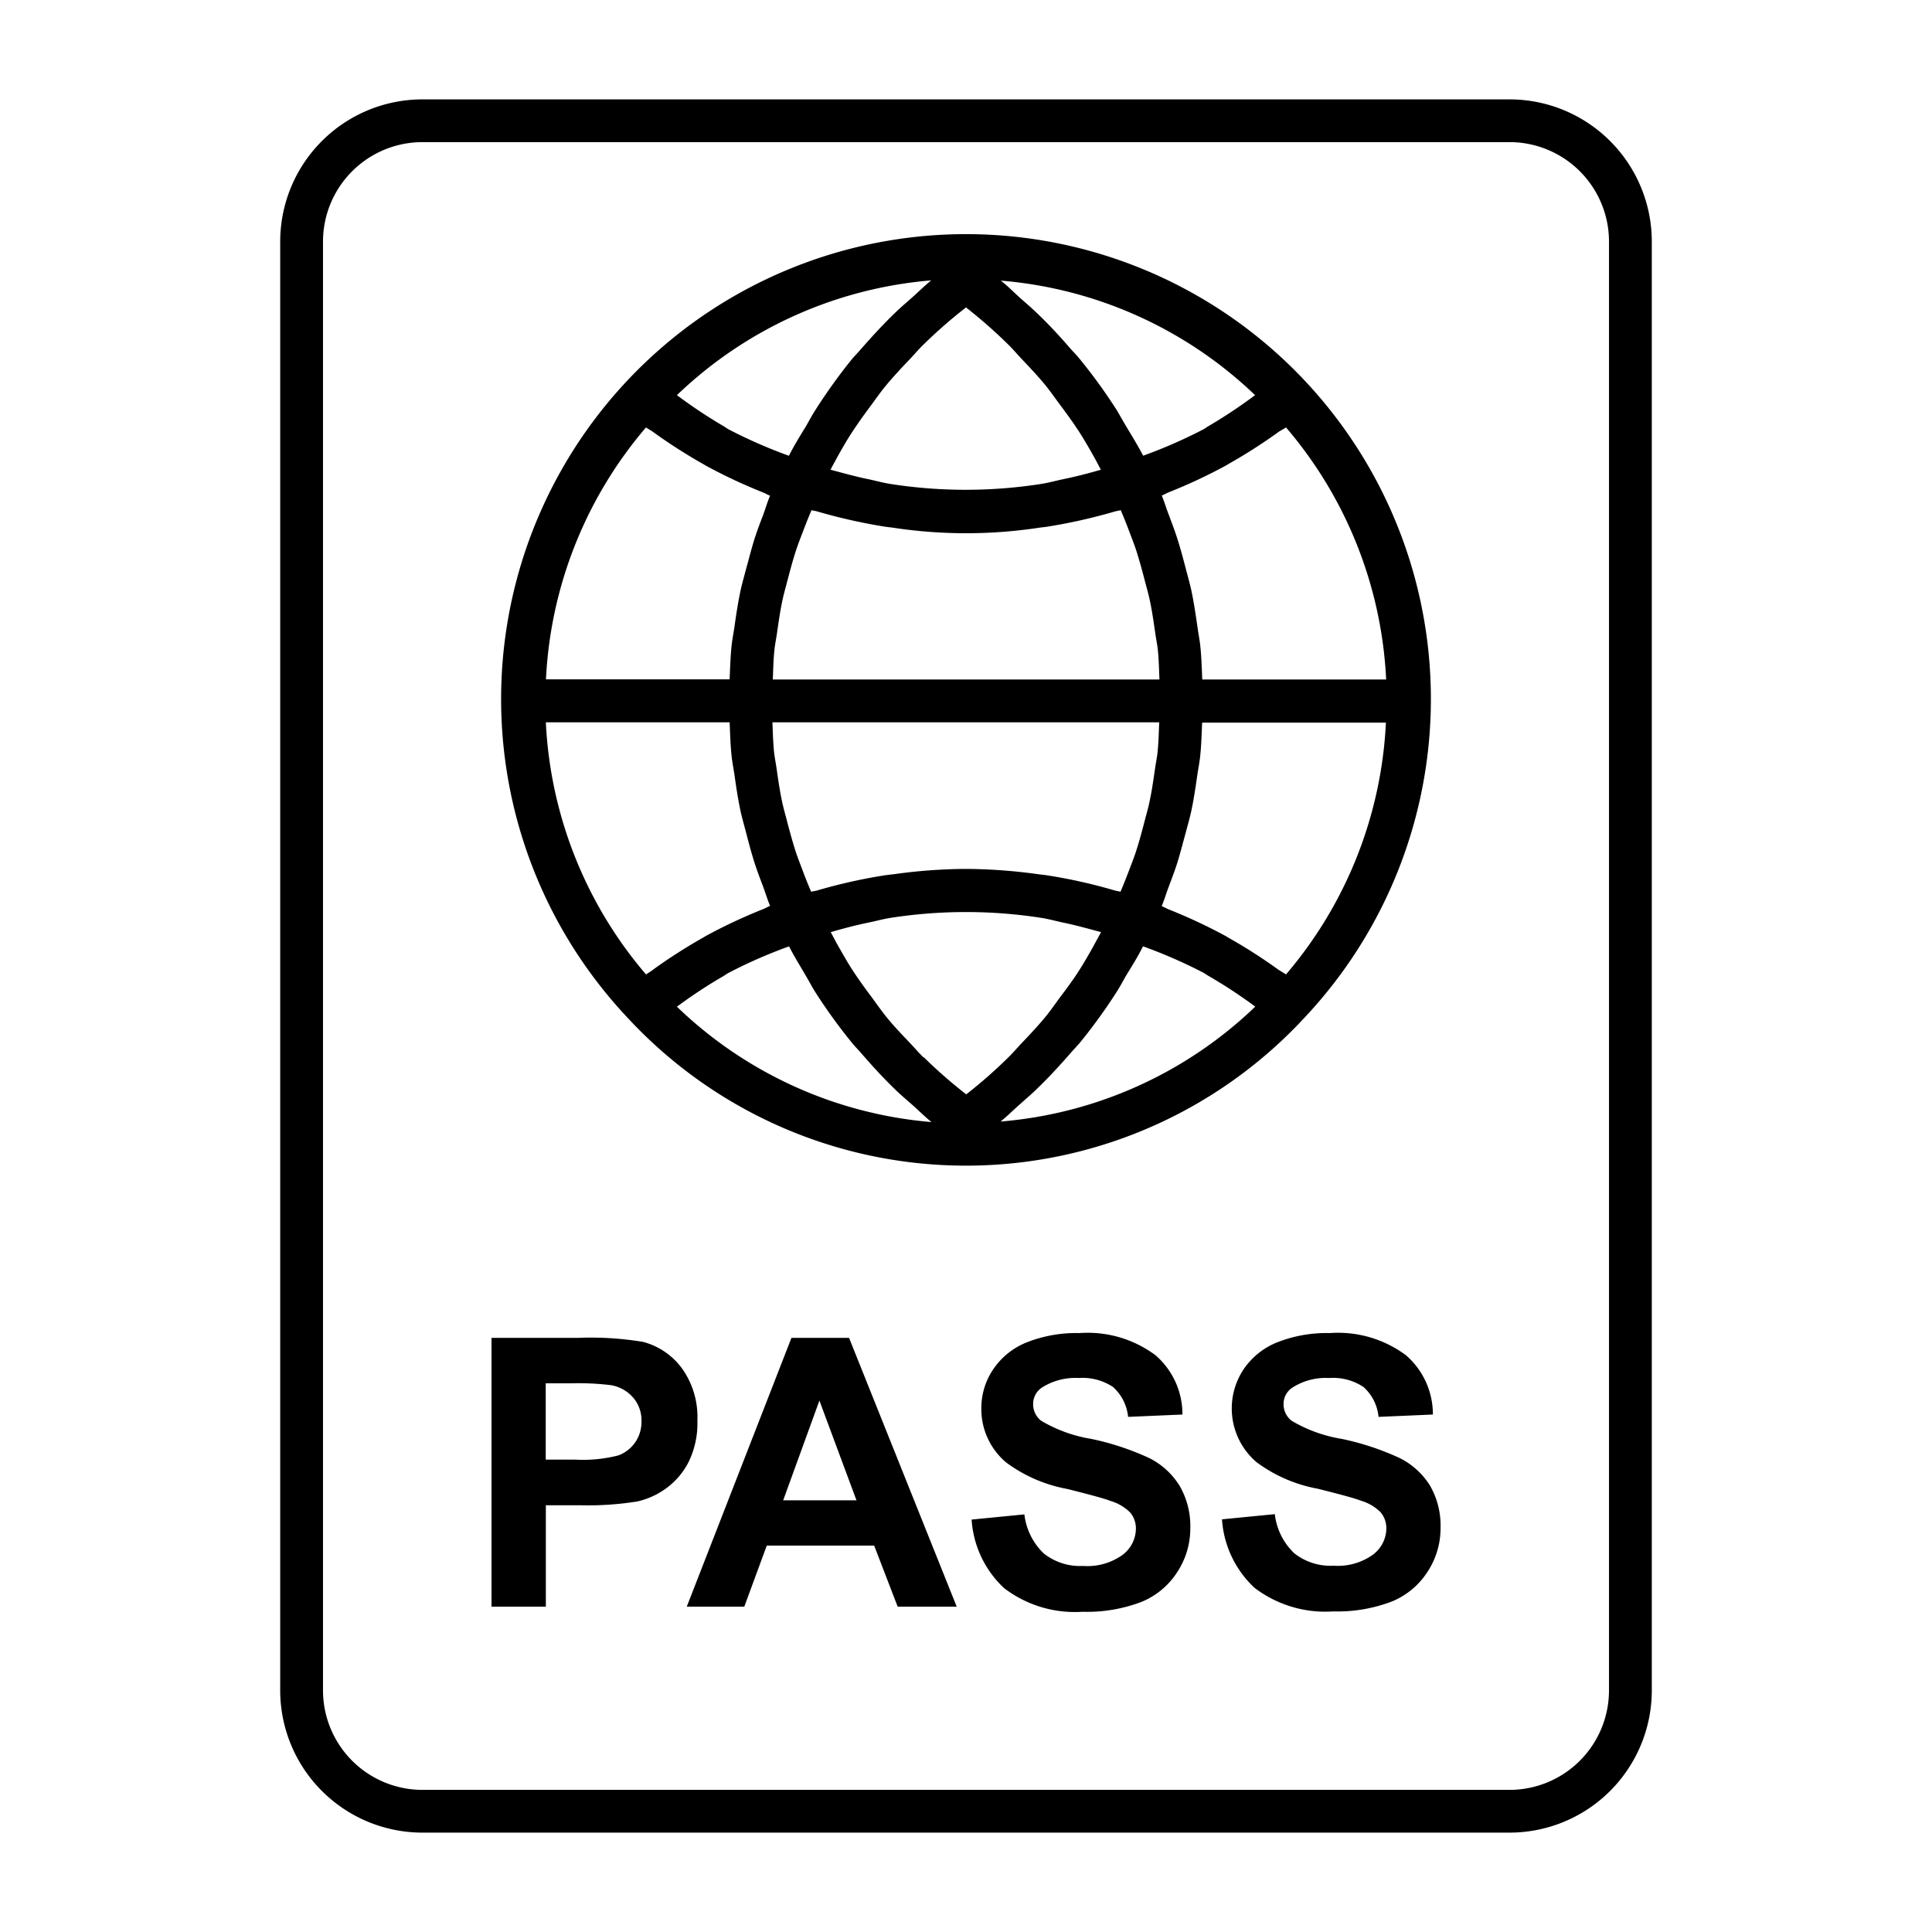
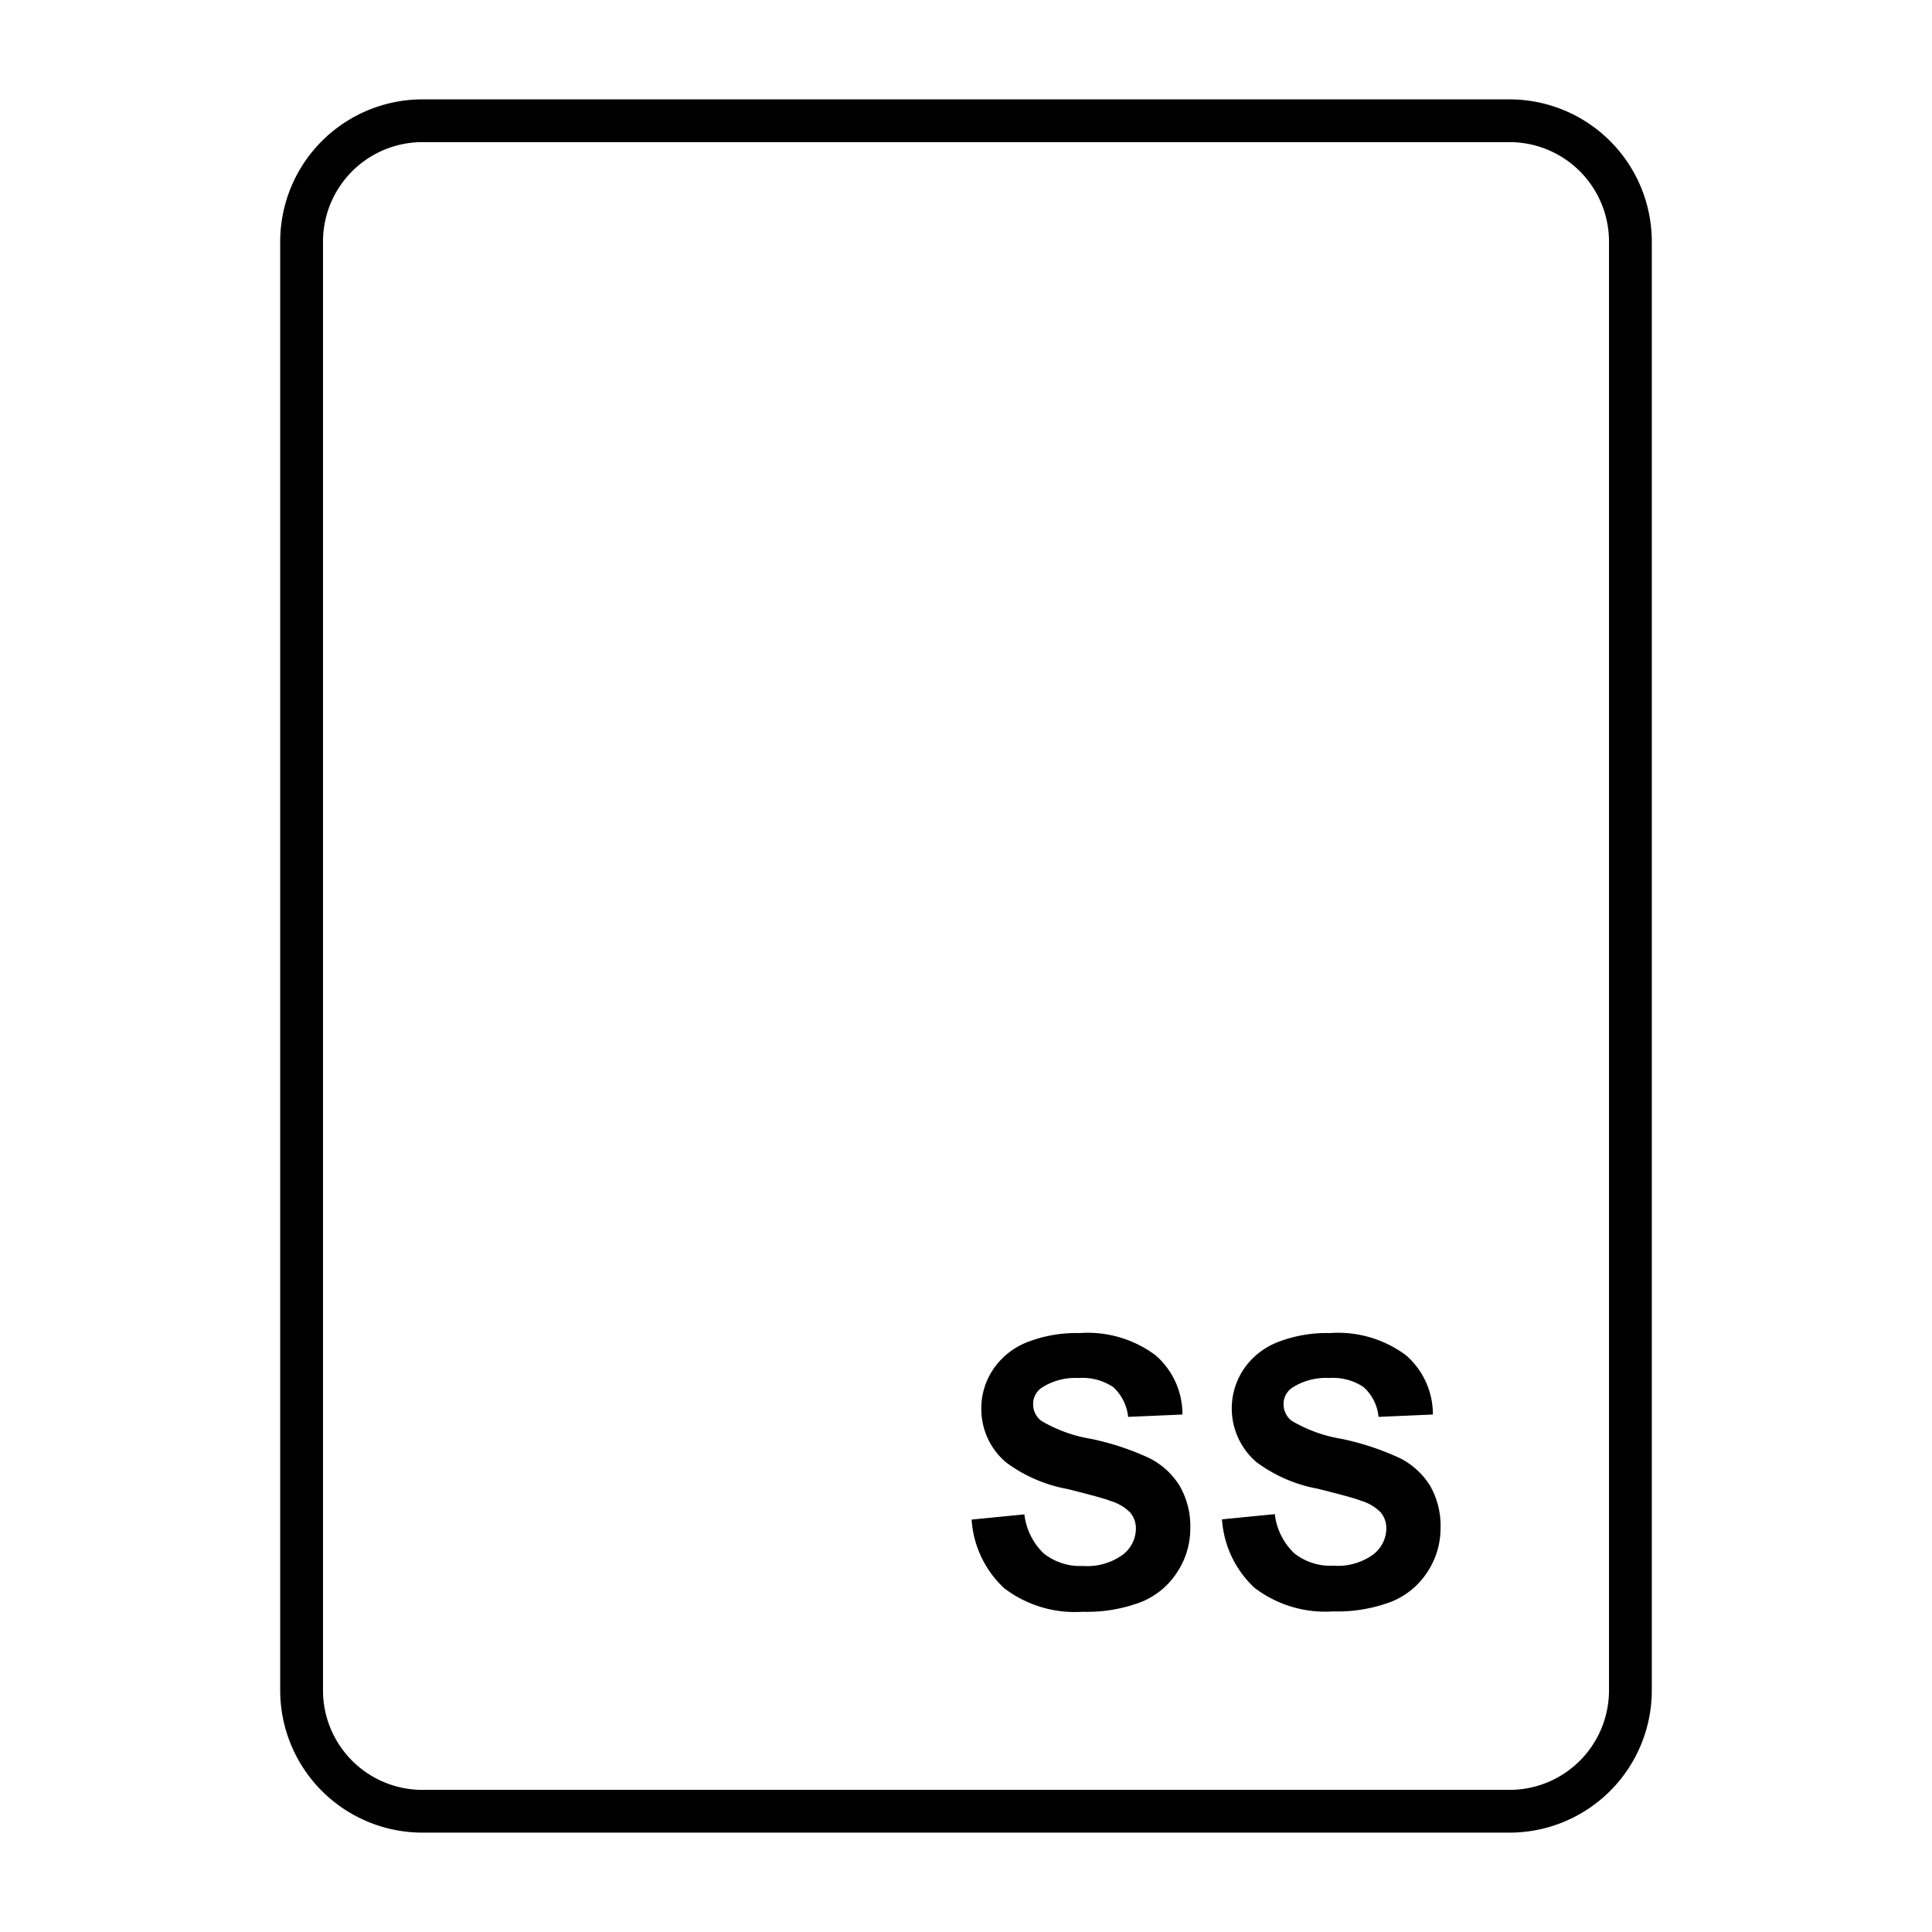
<svg xmlns="http://www.w3.org/2000/svg" fill="#000000" width="800px" height="800px" viewBox="0 0 32 32" id="template">
  <title />
-   <path d="M21.6,16.863a7.7,7.7,0,1,0-11.2,0l0,0a7.638,7.638,0,0,0,11.2,0Zm-.3-9.784a6.93,6.93,0,0,1,1.659,4.176H19.913c-.008-.188-.013-.376-.033-.562-.011-.1-.032-.205-.046-.307-.029-.2-.058-.4-.1-.6-.026-.121-.061-.241-.092-.361-.046-.177-.093-.354-.15-.529-.041-.126-.088-.249-.135-.374-.039-.1-.071-.21-.114-.314.04-.016.076-.038.115-.054a8.763,8.763,0,0,0,.941-.44c.017-.009.033-.02.049-.029a8.893,8.893,0,0,0,.835-.535C21.22,7.126,21.262,7.106,21.3,7.079Zm-.511-.535a8.312,8.312,0,0,1-.761.507c-.033.018-.062.041-.094.059a8.153,8.153,0,0,1-1,.438c-.087-.169-.188-.33-.285-.493-.05-.085-.1-.173-.148-.256a9.111,9.111,0,0,0-.617-.853c-.048-.059-.1-.112-.152-.169-.181-.21-.367-.412-.566-.6-.088-.085-.181-.163-.273-.245s-.206-.2-.317-.284A6.9,6.9,0,0,1,20.787,6.544ZM12.8,11.255c.007-.165.01-.331.027-.494.01-.091.029-.181.042-.271.027-.19.054-.379.095-.567.023-.107.055-.213.082-.32.044-.169.089-.338.143-.5.037-.111.081-.222.123-.332s.084-.215.129-.321c.031.009.063.012.094.021a9.2,9.2,0,0,0,1.133.254c.04.006.08.009.12.015a8.056,8.056,0,0,0,2.428,0c.041-.006.081-.009.121-.015a9.142,9.142,0,0,0,1.132-.254c.031-.009.063-.012.094-.021.045.106.089.213.129.321s.086.221.123.332c.054.167.1.336.143.5.027.107.059.213.082.32.041.188.068.377.095.567.013.09.032.18.042.271.017.163.02.329.027.494Zm6.4.709c-.007.165-.01.33-.027.494-.01.091-.029.182-.042.273-.027.189-.054.378-.095.565-.023.108-.055.214-.082.321-.044.168-.089.337-.143.5-.037.111-.081.222-.123.332s-.084.215-.129.321c-.032-.009-.064-.012-.095-.021a8.711,8.711,0,0,0-1.116-.25c-.055-.009-.11-.013-.165-.021a8.958,8.958,0,0,0-1.167-.086h-.037a8.882,8.882,0,0,0-1.162.086c-.057.007-.113.012-.17.021a8.864,8.864,0,0,0-1.112.25c-.033.009-.066.012-.1.021-.045-.106-.089-.213-.129-.321s-.086-.221-.123-.332c-.054-.167-.1-.336-.143-.5-.027-.107-.059-.213-.082-.321-.041-.187-.068-.376-.095-.565-.013-.091-.032-.182-.042-.273-.017-.164-.02-.329-.027-.494ZM16.7,5.707c.075.073.143.155.215.231.143.151.285.3.417.463.078.1.149.2.223.3.114.153.227.307.33.468.07.109.135.223.2.336.052.09.1.183.149.275-.2.058-.406.112-.61.154-.126.026-.25.061-.376.081a8.094,8.094,0,0,1-2.505,0c-.125-.02-.249-.055-.373-.081-.206-.042-.41-.1-.614-.154.049-.093.1-.186.15-.277.064-.112.128-.224.2-.333.105-.162.218-.318.333-.472.073-.1.143-.2.22-.294.133-.162.277-.315.422-.467.071-.075.137-.155.211-.226A8.245,8.245,0,0,1,16,5.092,8.233,8.233,0,0,1,16.7,5.707ZM15.424,4.644c-.111.089-.211.19-.317.284s-.185.16-.273.245c-.2.192-.385.394-.566.6-.049.057-.1.11-.152.169A9.111,9.111,0,0,0,13.5,6.8c-.053.083-.1.171-.148.256-.1.163-.2.324-.285.493a8.153,8.153,0,0,1-1-.438c-.032-.018-.061-.041-.094-.059a8.312,8.312,0,0,1-.761-.507A6.9,6.9,0,0,1,15.424,4.644ZM10.7,7.079c.036.027.078.047.115.074a8.893,8.893,0,0,0,.835.535c.016.009.032.02.049.029a8.763,8.763,0,0,0,.941.44c.039.016.075.038.115.054-.044.1-.075.21-.114.315-.047.124-.094.247-.135.372-.057.176-.1.353-.15.531-.031.12-.066.239-.092.36-.042.2-.072.4-.1.6-.015.1-.035.2-.046.3-.02.187-.025.375-.033.563H9.043A6.93,6.93,0,0,1,10.7,7.079Zm0,9.061a6.932,6.932,0,0,1-1.659-4.176h3.044c.008.188.013.376.033.563.011.1.031.2.046.3.028.2.058.4.1.6.026.12.061.239.092.358.046.178.093.356.15.532.041.125.088.248.135.372.039.105.07.211.114.315-.04.016-.076.038-.115.054a8.854,8.854,0,0,0-.941.44c-.017.009-.032.02-.049.029a9,9,0,0,0-.834.534C10.78,16.092,10.739,16.112,10.7,16.14Zm.511.535a8.1,8.1,0,0,1,.758-.5c.034-.019.064-.044.1-.062a8.059,8.059,0,0,1,1-.438c.087.17.189.332.286.5.05.084.094.171.146.253a8.981,8.981,0,0,0,.619.855c.046.057.1.108.147.164.182.211.37.415.57.608.089.086.183.165.275.246s.206.195.316.284A6.9,6.9,0,0,1,11.213,16.675Zm4.082.836c-.074-.072-.141-.152-.212-.226-.144-.152-.288-.3-.42-.467-.078-.1-.149-.2-.222-.3-.115-.153-.227-.308-.331-.469-.071-.11-.135-.224-.2-.337-.052-.089-.1-.182-.148-.273.2-.058.405-.113.61-.155.126-.025.251-.061.379-.081a8.13,8.13,0,0,1,2.5,0c.127.02.253.056.379.082.2.042.407.1.609.154-.049.091-.1.183-.148.272-.065.114-.13.228-.2.338-.1.161-.216.316-.331.469-.073.1-.144.2-.222.3-.132.162-.275.314-.419.465-.072.076-.139.156-.213.228a8.062,8.062,0,0,1-.7.615A8.062,8.062,0,0,1,15.3,17.511Zm1.28,1.065c.11-.089.21-.189.316-.283s.186-.162.275-.248c.2-.191.386-.394.566-.6.05-.058.1-.11.152-.169a8.982,8.982,0,0,0,.617-.853c.053-.083.1-.171.148-.256.1-.163.2-.323.285-.493a8.346,8.346,0,0,1,1,.437c.034.019.064.043.1.062a8.127,8.127,0,0,1,.759.5A6.9,6.9,0,0,1,16.575,18.576Zm4.608-2.51a8.8,8.8,0,0,0-.84-.538c-.014-.008-.028-.018-.043-.026a8.908,8.908,0,0,0-.944-.441c-.038-.016-.074-.038-.113-.053.043-.1.075-.21.114-.314.047-.124.094-.248.135-.373.057-.176.1-.354.15-.531.031-.12.066-.239.092-.359.042-.2.072-.4.1-.6.015-.1.035-.2.046-.3.02-.186.025-.374.033-.562h3.044A6.932,6.932,0,0,1,21.3,16.14C21.261,16.112,21.22,16.092,21.183,16.066Z" />
  <path d="M25.005,1.646H7A2.357,2.357,0,0,0,4.641,4V28A2.357,2.357,0,0,0,7,30.354h18.01A2.357,2.357,0,0,0,27.359,28V4A2.357,2.357,0,0,0,25.005,1.646ZM26.65,28a1.648,1.648,0,0,1-1.645,1.646H7A1.648,1.648,0,0,1,5.35,28V4A1.648,1.648,0,0,1,7,2.354h18.01A1.648,1.648,0,0,1,26.65,4Z" />
-   <path d="M11.551,23.529a1.385,1.385,0,0,0-.258-.868,1.171,1.171,0,0,0-.641-.435,5.265,5.265,0,0,0-1.069-.067H8.141v4.452h.9V24.932h.587a5.074,5.074,0,0,0,.932-.064,1.293,1.293,0,0,0,.466-.211,1.226,1.226,0,0,0,.378-.439A1.456,1.456,0,0,0,11.551,23.529Zm-1.028.358a.593.593,0,0,1-.281.219,2.336,2.336,0,0,1-.71.07H9.039V22.912h.435a4.335,4.335,0,0,1,.647.031.622.622,0,0,1,.361.2.576.576,0,0,1,.143.4A.6.6,0,0,1,10.523,23.887Z" />
-   <path d="M13.109,22.159l-1.734,4.452h.953L12.7,25.6h1.779l.389,1.011h.978l-1.783-4.452Zm-.137,2.691.6-1.652.614,1.652Z" />
  <path d="M19.041,24.153a4.423,4.423,0,0,0-.97-.321,2.364,2.364,0,0,1-.826-.3.342.342,0,0,1-.133-.27.325.325,0,0,1,.142-.277,1.029,1.029,0,0,1,.613-.161.915.915,0,0,1,.57.15.771.771,0,0,1,.248.494l.9-.039a1.292,1.292,0,0,0-.445-.981,1.877,1.877,0,0,0-1.261-.368,2.228,2.228,0,0,0-.876.155,1.207,1.207,0,0,0-.556.451,1.144,1.144,0,0,0-.193.636,1.155,1.155,0,0,0,.41.9,2.433,2.433,0,0,0,1.014.44c.375.094.614.158.72.2a.757.757,0,0,1,.323.192.407.407,0,0,1,.093.269.549.549,0,0,1-.22.43,1,1,0,0,1-.655.184.967.967,0,0,1-.651-.207,1.066,1.066,0,0,1-.321-.647l-.874.086a1.7,1.7,0,0,0,.54,1.137,1.93,1.93,0,0,0,1.3.39,2.528,2.528,0,0,0,.969-.162,1.278,1.278,0,0,0,.6-.5,1.311,1.311,0,0,0,.213-.717,1.33,1.33,0,0,0-.178-.709A1.25,1.25,0,0,0,19.041,24.153Z" />
  <path d="M23.19,24.153a4.423,4.423,0,0,0-.97-.321,2.372,2.372,0,0,1-.827-.3.345.345,0,0,1-.133-.27.323.323,0,0,1,.143-.277,1.029,1.029,0,0,1,.613-.161.912.912,0,0,1,.569.15.762.762,0,0,1,.248.494l.9-.039a1.292,1.292,0,0,0-.445-.981,1.88,1.88,0,0,0-1.262-.368,2.232,2.232,0,0,0-.876.155,1.217,1.217,0,0,0-.556.451,1.17,1.17,0,0,0,.218,1.532,2.433,2.433,0,0,0,1.014.44c.375.094.614.158.72.2a.757.757,0,0,1,.323.192.407.407,0,0,1,.093.269.549.549,0,0,1-.22.43,1,1,0,0,1-.655.184.965.965,0,0,1-.651-.207,1.061,1.061,0,0,1-.321-.647l-.875.086A1.7,1.7,0,0,0,20.78,26.3a1.93,1.93,0,0,0,1.3.39,2.526,2.526,0,0,0,.968-.162,1.276,1.276,0,0,0,.6-.5,1.31,1.31,0,0,0,.212-.717,1.33,1.33,0,0,0-.177-.709A1.257,1.257,0,0,0,23.19,24.153Z" />
</svg>